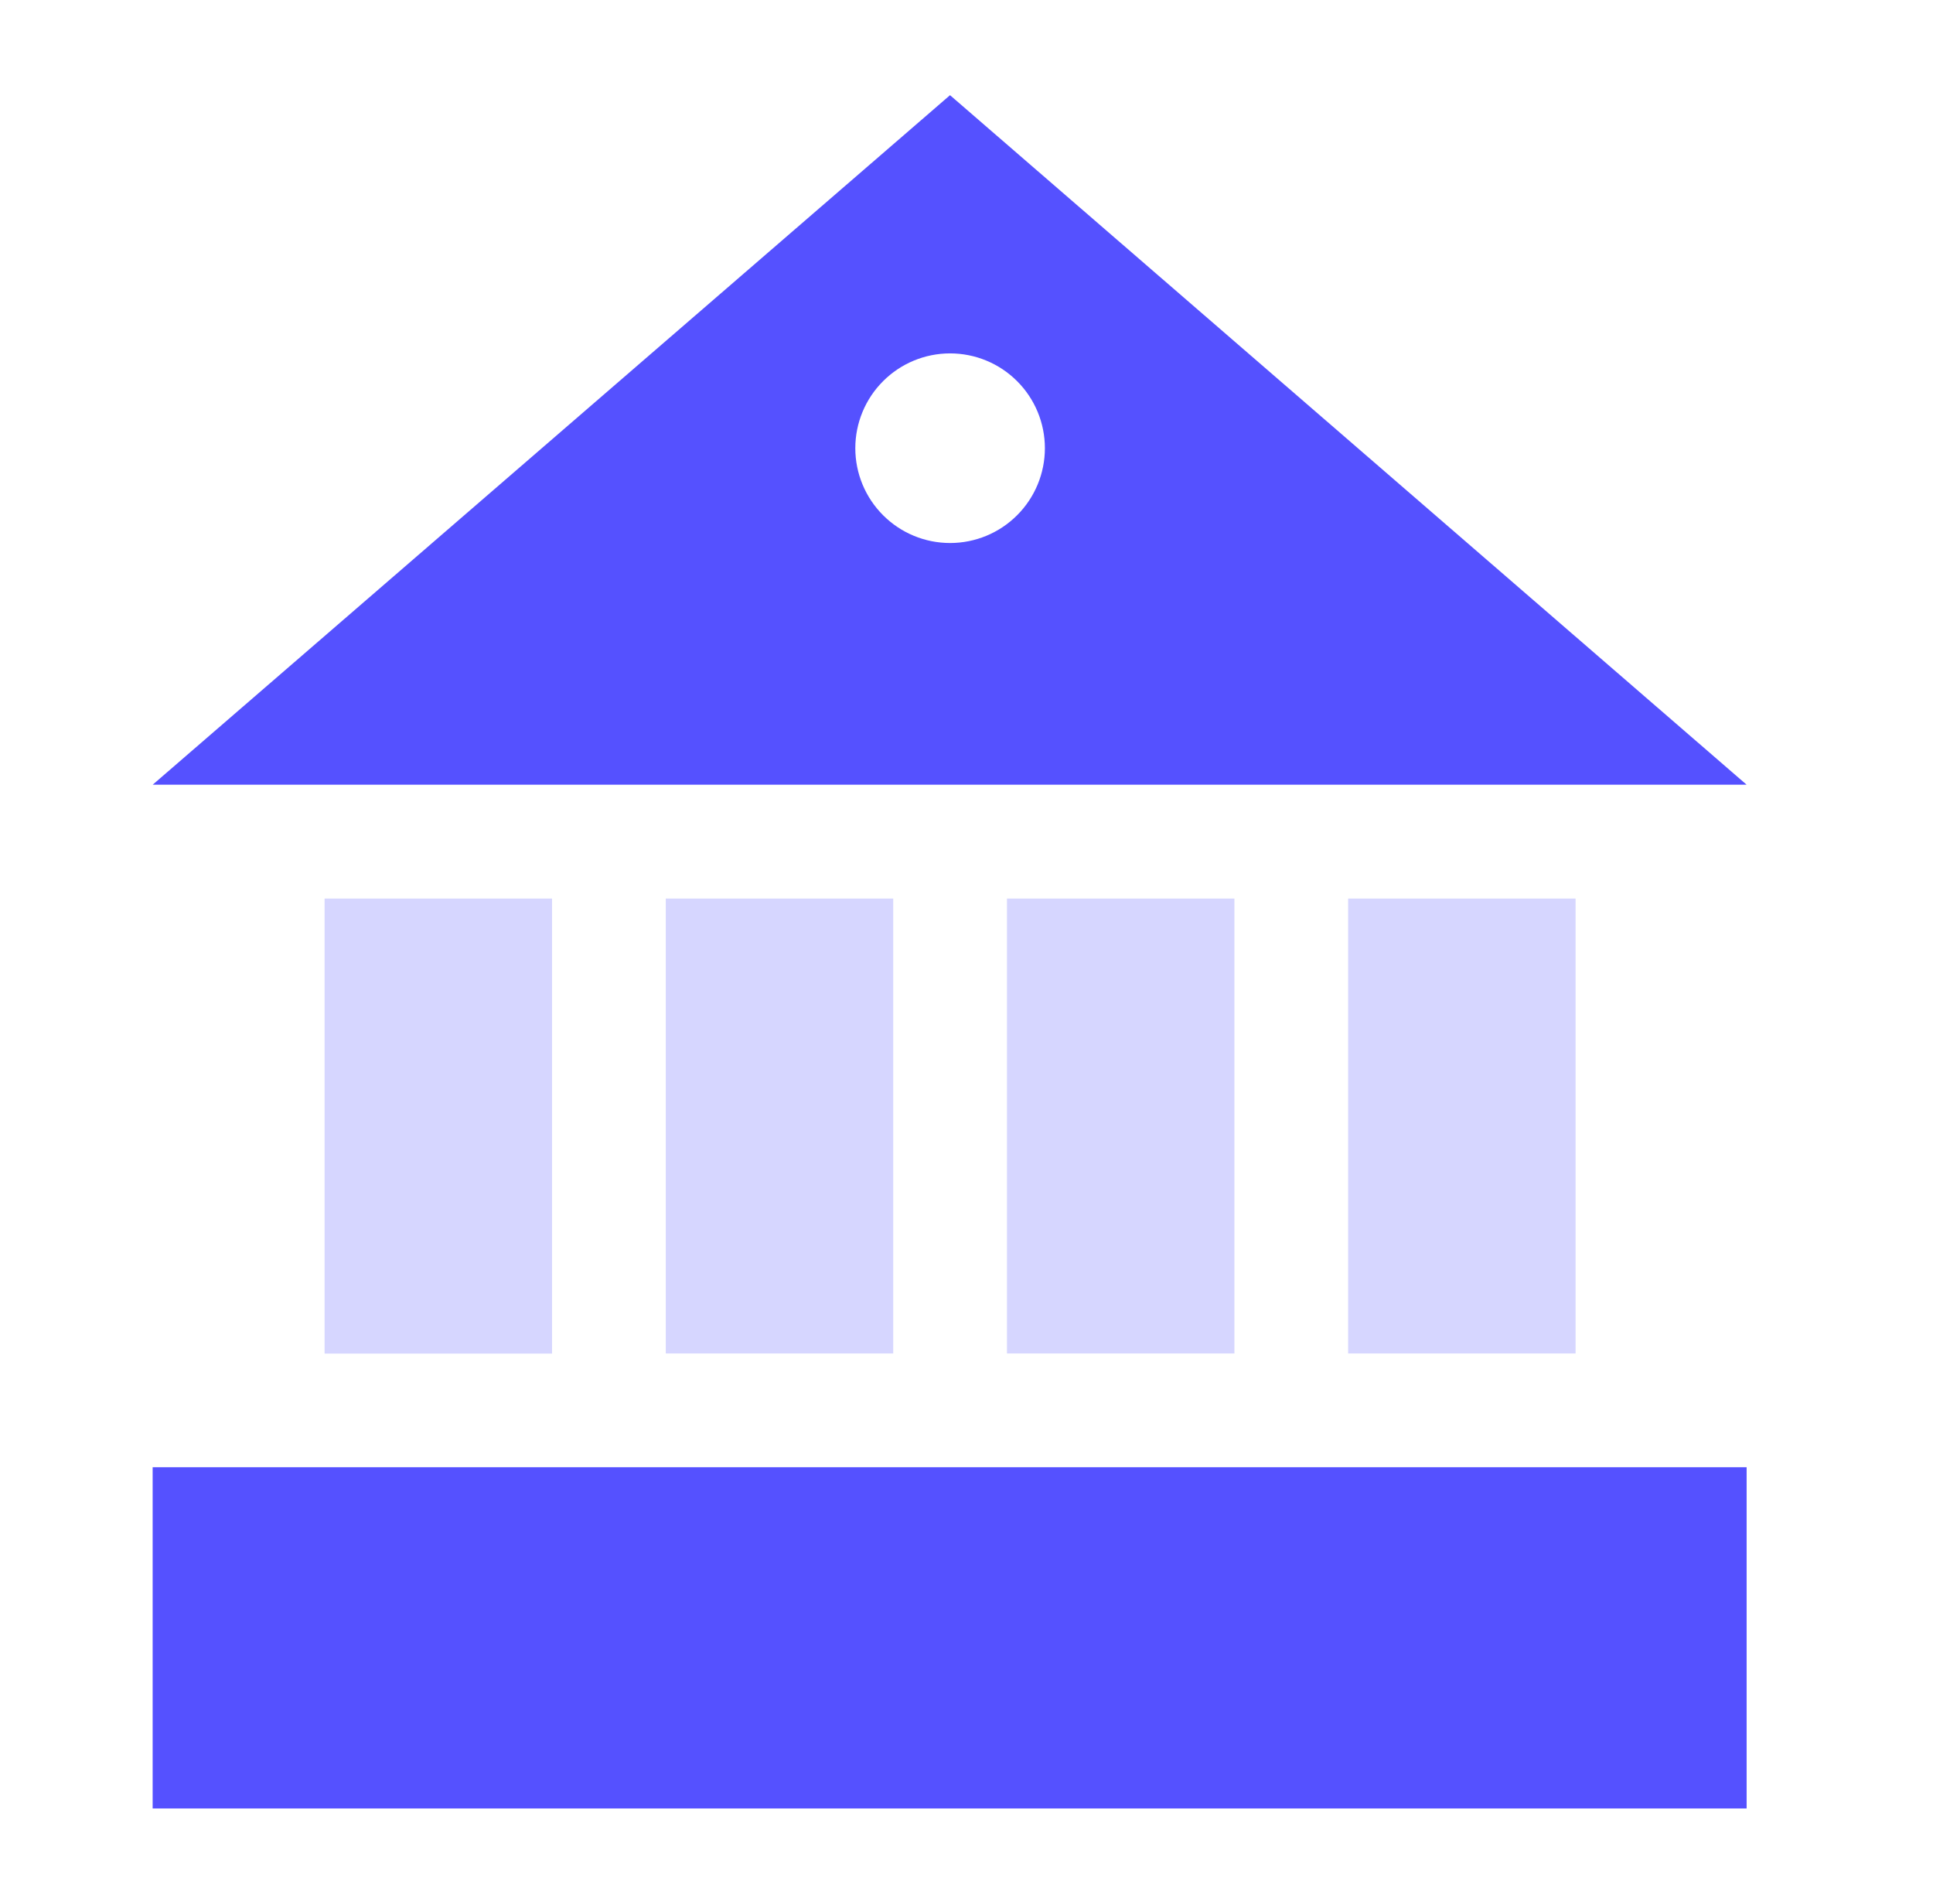
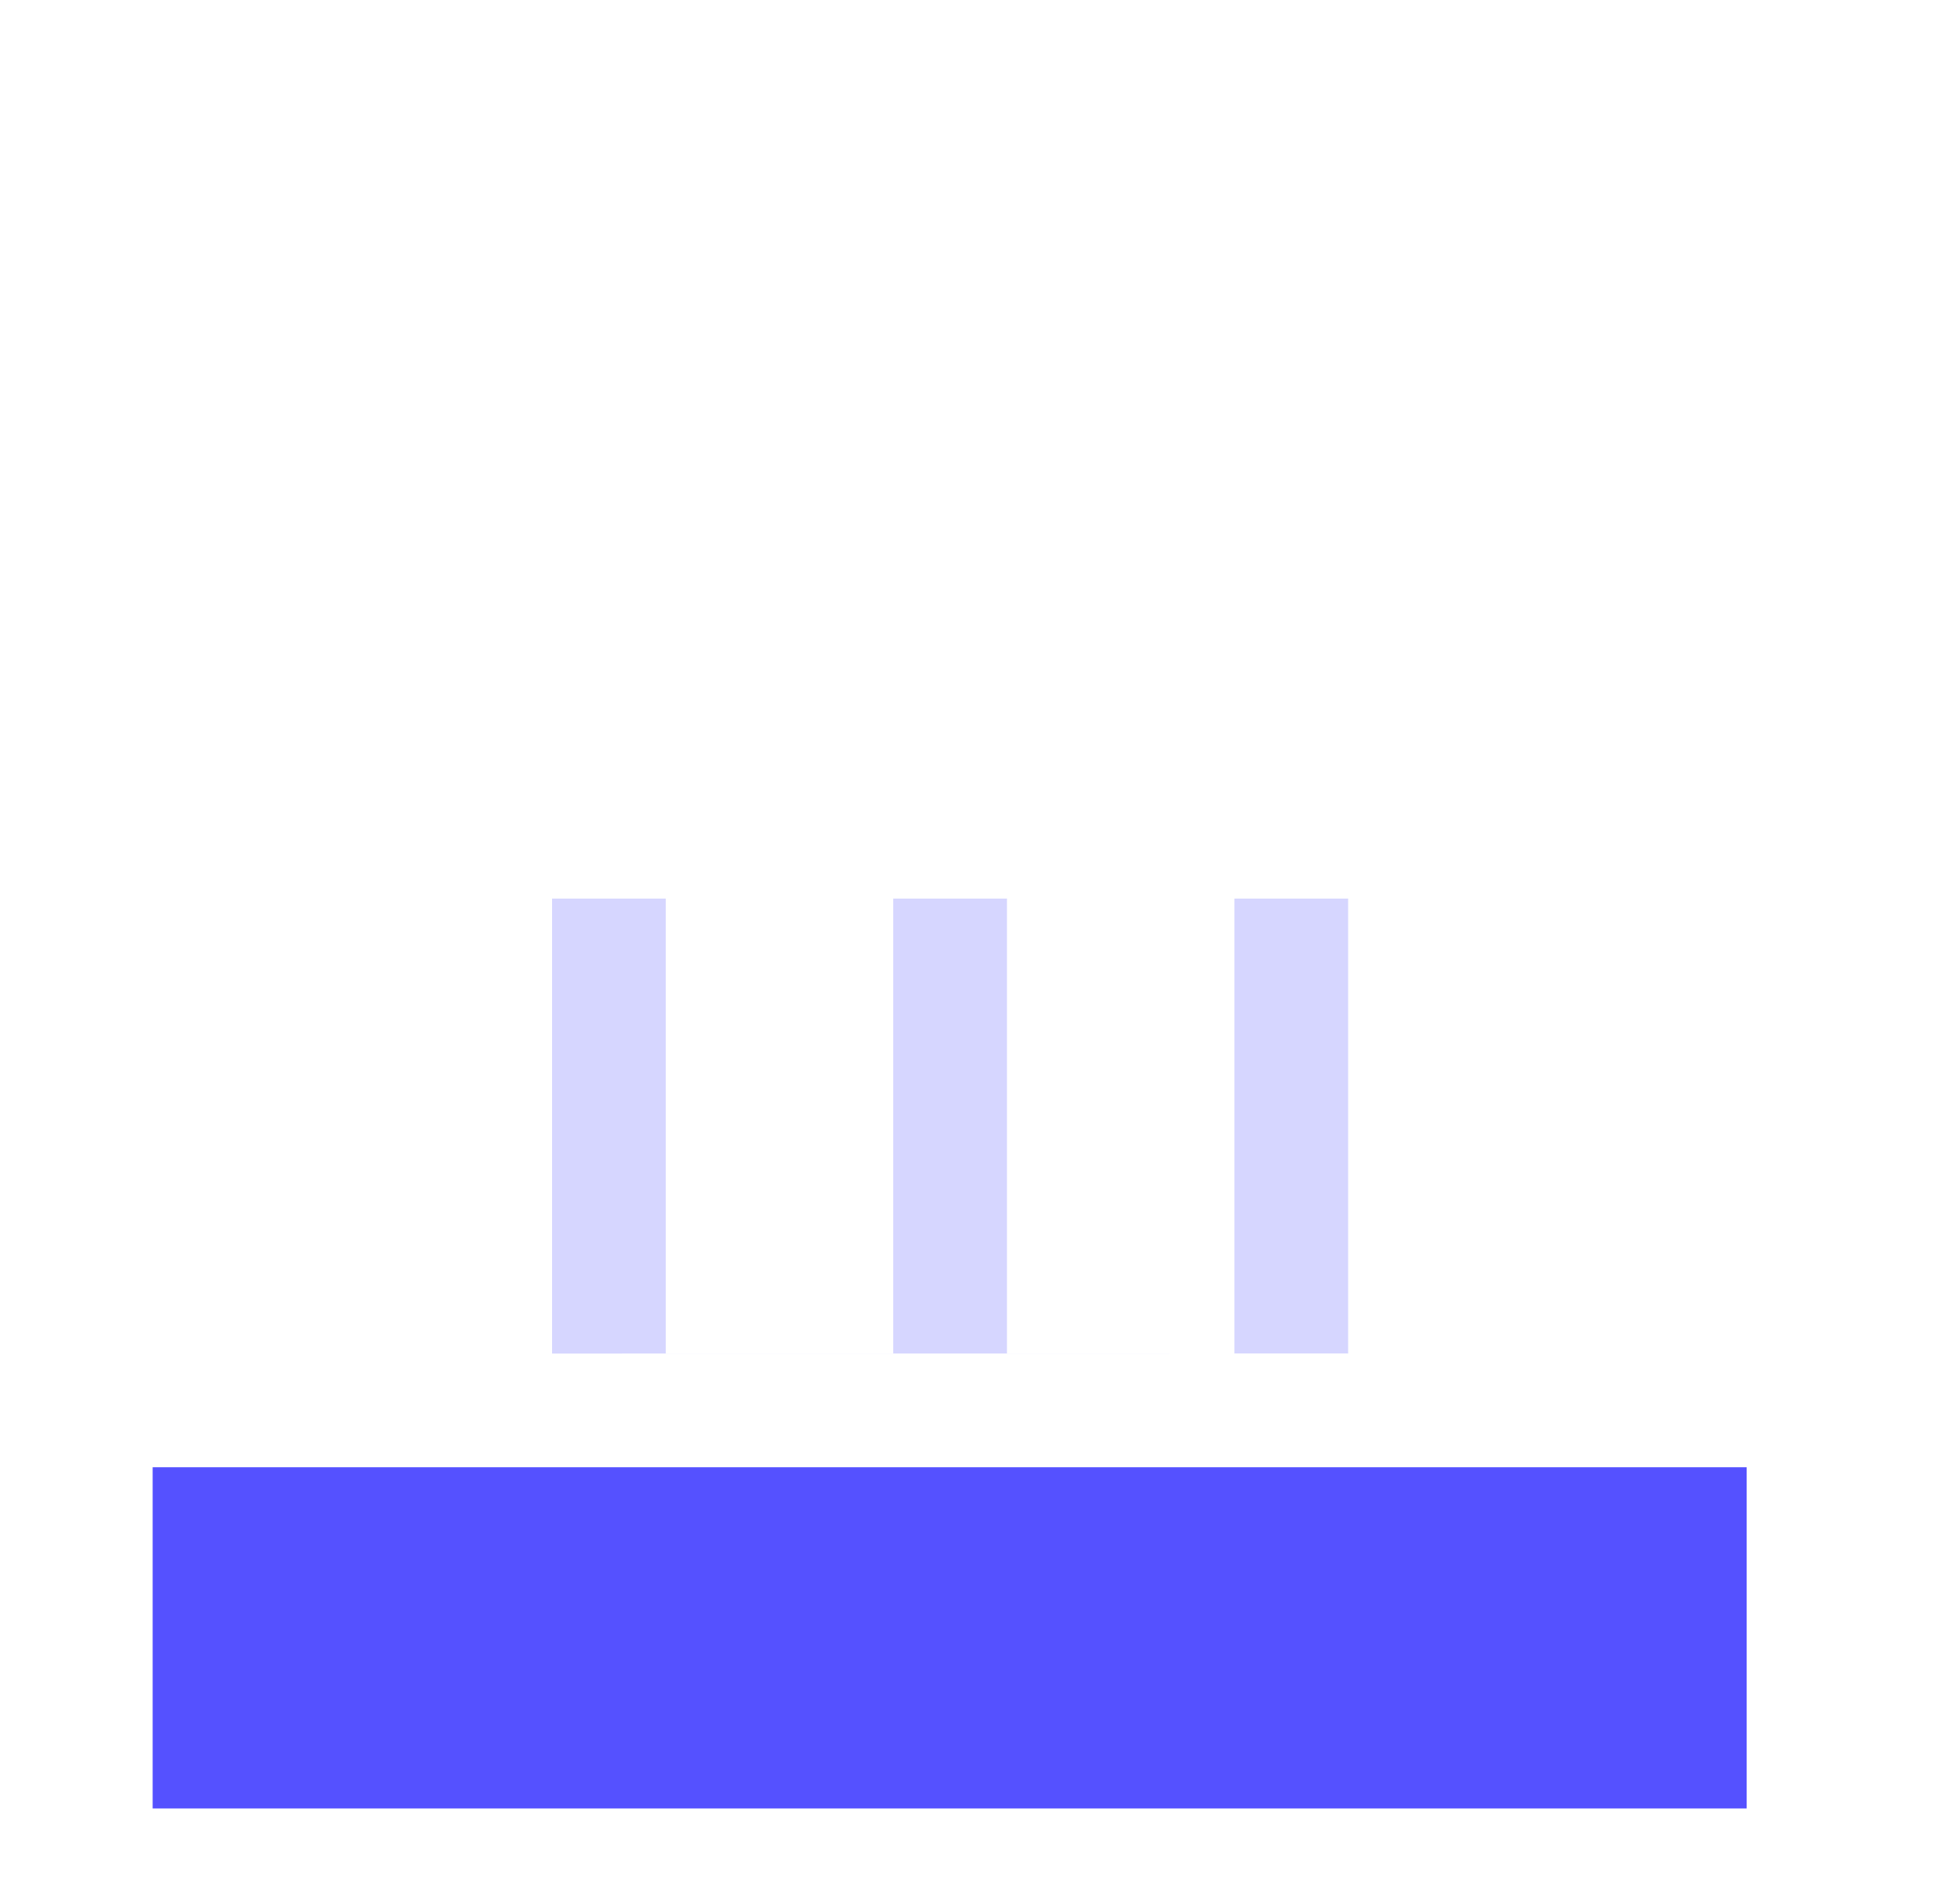
<svg xmlns="http://www.w3.org/2000/svg" width="65" height="64" viewBox="0 0 65 64" fill="none">
-   <path fill-rule="evenodd" clip-rule="evenodd" d="M10.915 45.507V30.21H18.564V45.507H10.915ZM52.981 45.503V30.21H45.333V45.503H52.981ZM41.509 45.503V30.21H33.861V45.503H41.509ZM30.036 45.503V30.21H22.388V45.503H30.036Z" fill="#D6D6FF" />
+   <path fill-rule="evenodd" clip-rule="evenodd" d="M10.915 45.507V30.21H18.564V45.507H10.915ZV30.21H45.333V45.503H52.981ZM41.509 45.503V30.21H33.861V45.503H41.509ZM30.036 45.503V30.21H22.388V45.503H30.036Z" fill="#D6D6FF" />
  <path d="M5.133 49.328H58.733V60.8H5.133V49.328Z" fill="#5551FF" />
-   <path fill-rule="evenodd" clip-rule="evenodd" d="M58.733 26.382H5.134L31.946 3.2L58.733 26.382ZM34.202 17.322C33.605 17.92 32.794 18.256 31.948 18.256C31.103 18.256 30.292 17.92 29.695 17.322C29.097 16.724 28.761 15.914 28.761 15.068C28.761 14.223 29.097 13.412 29.695 12.815C30.292 12.217 31.103 11.881 31.948 11.881C32.794 11.881 33.605 12.217 34.202 12.815C34.8 13.412 35.136 14.223 35.136 15.068C35.136 15.914 34.8 16.724 34.202 17.322Z" fill="#5551FF" />
</svg>